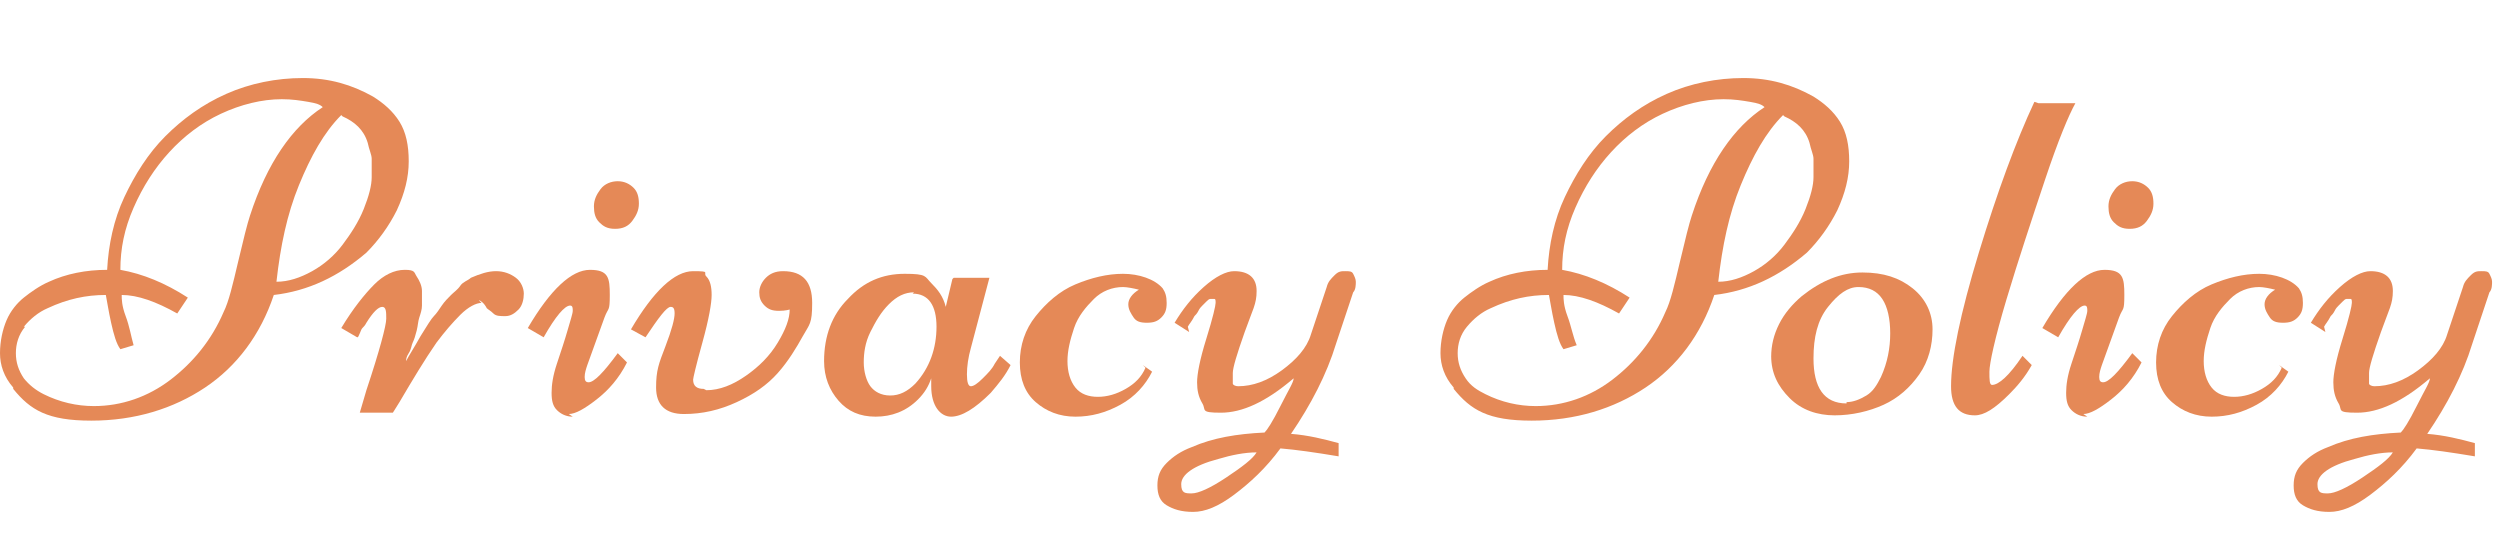
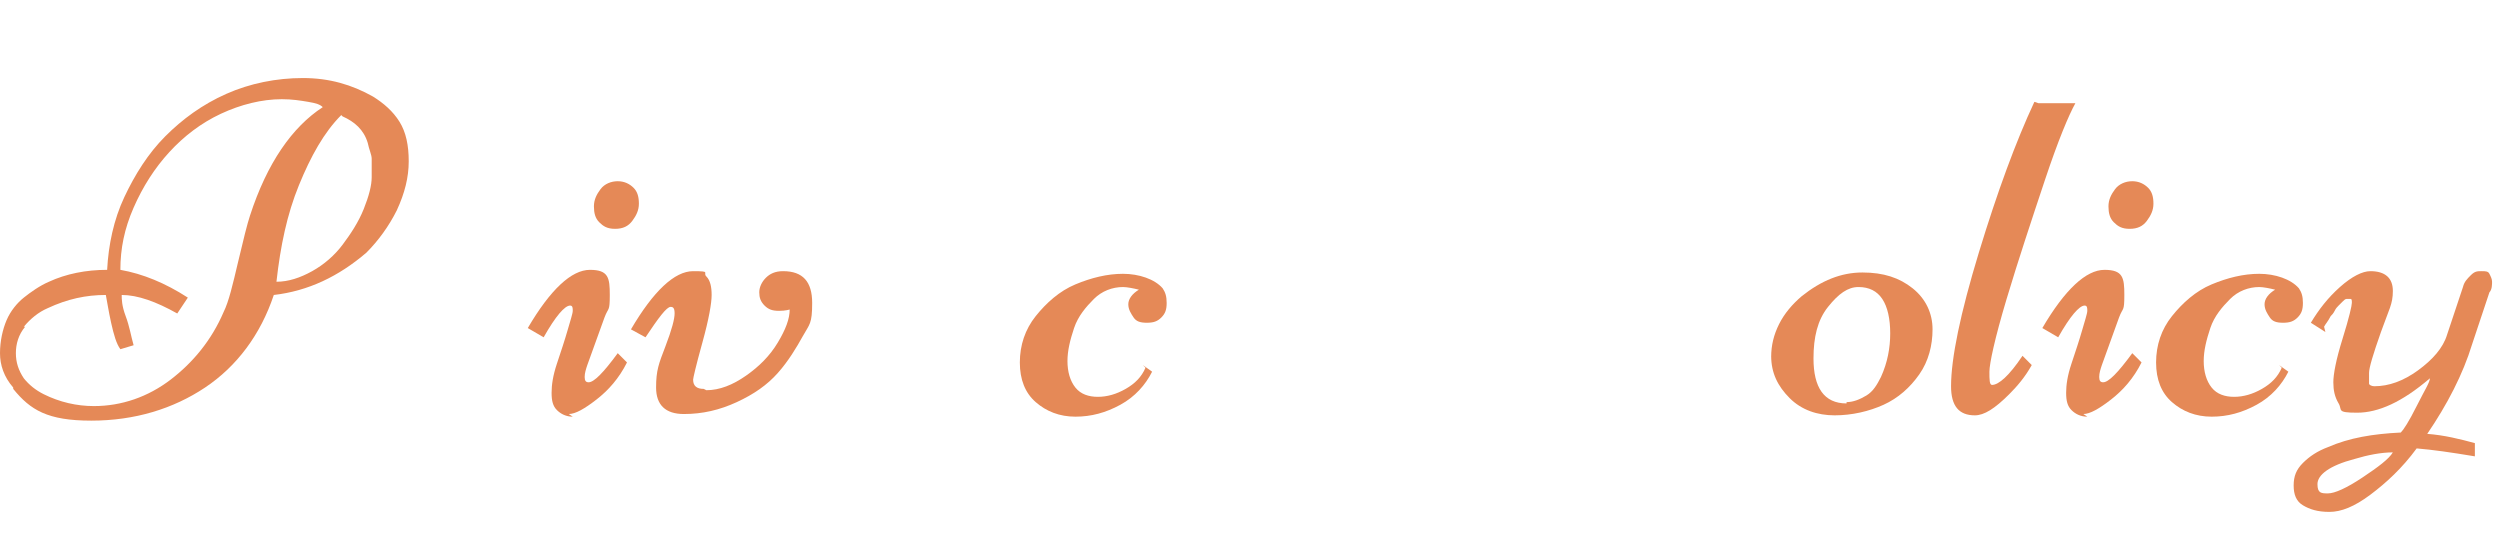
<svg xmlns="http://www.w3.org/2000/svg" id="_レイヤー_2" version="1.1" viewBox="0 0 189 42">
  <defs>
    <style>
      .st0 {
        fill: #e58957;
      }
    </style>
  </defs>
  <g id="_レイヤー_2-2">
    <path class="st0" d="M1,29.3c-.7-.8-1-1.7-1-2.6s.2-1.8.5-2.5c.3-.7.8-1.3,1.3-1.7s1.2-.9,1.9-1.2c1.3-.6,2.8-.9,4.4-.9.1-1.9.5-3.8,1.3-5.5s1.8-3.3,3.1-4.6,2.8-2.4,4.6-3.2,3.8-1.2,5.8-1.2,3.7.5,5.3,1.4c.8.5,1.5,1.1,2,1.9s.7,1.8.7,3-.3,2.4-.9,3.7c-.6,1.2-1.4,2.3-2.3,3.2-2.1,1.8-4.4,2.9-7,3.2-1,3-2.8,5.4-5.2,7s-5.3,2.5-8.6,2.5-4.6-.8-5.9-2.4h0ZM1.9,24.7c-.5.6-.7,1.3-.7,2s.2,1.3.6,1.9c.4.5.9.9,1.5,1.2,1.2.6,2.5.9,3.8.9,2.1,0,4.1-.7,5.8-2s3.1-3,4-5.1c.4-.8.7-2.1,1.1-3.8s.7-2.9.9-3.5c1.3-4,3.2-6.7,5.5-8.2-.2-.2-.5-.3-1.1-.4s-1.2-.2-2-.2c-1.5,0-3.1.4-4.6,1.1s-2.8,1.7-3.9,2.9-2,2.6-2.7,4.2-1,3.1-1,4.7c1.7.3,3.4,1,5.1,2.1l-.8,1.2c-1.6-.9-3-1.4-4.2-1.4,0,.3,0,.8.3,1.6s.4,1.5.6,2.2l-1,.3c-.3-.4-.5-1.1-.7-2s-.3-1.6-.4-2.1c-1.5,0-2.9.3-4.4,1-.7.3-1.3.8-1.8,1.4h0ZM25.8,8.7c-1.3,1.3-2.3,3.1-3.2,5.3s-1.4,4.6-1.7,7.3c.9,0,1.8-.3,2.7-.8s1.7-1.2,2.3-2,1.2-1.7,1.6-2.7.6-1.8.6-2.4,0-1.1,0-1.4-.2-.7-.3-1.2c-.3-1-1-1.6-1.9-2h0Z" />
-     <path class="st0" d="M36.4,22.9c-.4,0-1,.3-1.6.9s-1.2,1.3-1.8,2.1c-.9,1.3-1.8,2.8-2.8,4.5l-.5.8h-2.5l.5-1.7c1-3,1.5-4.9,1.5-5.4s0-.9-.3-.9c-.3,0-.7.4-1.2,1.2-.1.2-.2.3-.3.4s-.1.2-.2.4-.1.3-.2.3l-1.2-.7c.9-1.5,1.8-2.6,2.5-3.3s1.5-1.1,2.3-1.1.7.2.9.5.4.7.4,1.1,0,.8,0,1.1-.1.6-.2.9-.1.6-.2,1-.2.7-.3.9-.1.5-.3.8-.2.5-.2.6c.2-.4.6-1,1.1-1.9.5-.8.8-1.3,1-1.5s.4-.5.6-.8.5-.6.7-.8.5-.4.7-.7.6-.4.8-.6c.7-.3,1.3-.5,1.9-.5s1.1.2,1.5.5.6.8.6,1.2-.1.9-.4,1.2-.6.5-1,.5-.7,0-.9-.2-.4-.3-.5-.4c-.2-.4-.5-.6-.6-.6Z" />
    <path class="st0" d="M43.3,31.5c-.5,0-.9-.2-1.2-.5s-.4-.7-.4-1.3.1-1.3.4-2.2.6-1.8.8-2.5.4-1.3.4-1.5,0-.4-.2-.4c-.4,0-1.1.8-2,2.4l-1.2-.7c1.7-2.9,3.3-4.4,4.7-4.4s1.5.6,1.5,1.9-.1.9-.4,1.7l-1.3,3.6c-.1.3-.2.6-.2.9s.1.4.3.4c.4,0,1.1-.7,2.2-2.2l.7.7c-.6,1.2-1.4,2.1-2.3,2.8s-1.6,1.1-2.1,1.1h0ZM48.3,15.4c0,.5-.2.9-.5,1.3s-.7.6-1.3.6-.9-.2-1.2-.5-.4-.7-.4-1.2.2-.9.5-1.3.8-.6,1.3-.6.9.2,1.2.5.4.7.4,1.2h0Z" />
    <path class="st0" d="M53.4,29.5c1,0,2-.4,3-1.1s1.8-1.5,2.4-2.5.9-1.8.9-2.5c0,0-.3.1-.8.1s-.8-.1-1.1-.4-.4-.6-.4-1,.2-.8.5-1.1.7-.5,1.3-.5c1.5,0,2.2.8,2.2,2.4s-.2,1.6-.7,2.5-1.1,1.9-1.9,2.8-1.8,1.6-3.1,2.2-2.6.9-4,.9-2.1-.7-2.1-2,.2-1.8.7-3.1.7-2.1.7-2.5-.1-.5-.3-.5c-.3,0-.9.8-1.9,2.3l-1.1-.6c1.7-2.9,3.3-4.4,4.7-4.4s.7.1,1,.4.4.8.4,1.4-.2,1.8-.7,3.6-.7,2.7-.7,2.8c0,.5.3.7.8.7h0Z" />
-     <path class="st0" d="M72.1,21h2.7l-1.4,5.3c-.2.7-.3,1.4-.3,2s.1.9.3.9.5-.2.9-.6.7-.7.9-1.1l.4-.6.8.7c-.4.8-.9,1.4-1.5,2.1-1.2,1.2-2.2,1.8-3,1.8s-1.5-.8-1.5-2.3,0-.5,0-.6c-.2.6-.5,1.1-1,1.6-.9.9-2,1.3-3.2,1.3s-2.1-.4-2.8-1.2-1.1-1.8-1.1-3c0-1.9.6-3.5,1.8-4.7,1.2-1.3,2.6-1.9,4.3-1.9s1.5.2,2,.7.9,1,1.1,1.8l.5-2.1h0ZM69.1,22.1c-.7,0-1.3.3-1.9.9s-1,1.3-1.4,2.1-.5,1.6-.5,2.3.2,1.4.5,1.8.8.7,1.5.7,1.3-.3,1.9-.9c1.1-1.2,1.6-2.7,1.6-4.3s-.6-2.5-1.8-2.5h0Z" />
    <path class="st0" d="M86.4,27.6l.7.5c-.5,1-1.3,1.9-2.4,2.5s-2.2.9-3.4.9-2.2-.4-3-1.1-1.2-1.7-1.2-3,.4-2.5,1.2-3.5,1.8-1.9,3-2.4,2.4-.8,3.6-.8,2.4.4,3,1.1c.2.3.3.6.3,1.1s-.1.8-.4,1.1-.6.4-1.1.4-.8-.1-1-.4-.4-.6-.4-1,.3-.8.8-1.1c-.4-.1-.9-.2-1.2-.2-.8,0-1.6.3-2.2.9s-1.2,1.3-1.5,2.2-.5,1.7-.5,2.5.2,1.5.6,2,1,.7,1.7.7,1.4-.2,2.1-.6,1.2-.9,1.5-1.6h0Z" />
-     <path class="st0" d="M89.9,25.1l-1.1-.7c.6-1,1.3-1.9,2.2-2.7s1.7-1.2,2.3-1.2c1.1,0,1.7.5,1.7,1.5s-.3,1.4-.9,3.1-.9,2.7-.9,3.1,0,.7,0,.8.2.2.4.2c1.1,0,2.2-.4,3.3-1.2s1.9-1.7,2.2-2.7l1.2-3.6c.1-.4.3-.6.6-.9s.5-.3.8-.3.5,0,.6.2.2.4.2.6,0,.6-.2.8l-1.3,3.9c-.7,2.3-1.9,4.6-3.4,6.8,1.3.1,2.5.4,3.6.7v1c-1.8-.3-3.2-.5-4.4-.6-1.1,1.5-2.3,2.6-3.5,3.5s-2.2,1.3-3.1,1.3-1.5-.2-2-.5-.7-.8-.7-1.5.2-1.2.7-1.7,1.1-.9,1.9-1.2c1.6-.7,3.4-1,5.5-1.1.2-.2.6-.8,1.2-2s1-1.8,1-2.1c-2.1,1.8-3.9,2.6-5.5,2.6s-1.1-.2-1.4-.7-.4-1-.4-1.6.2-1.7.7-3.3.7-2.5.7-2.7,0-.3-.1-.3-.2,0-.3,0-.2.1-.3.2-.2.2-.3.3-.2.2-.3.4-.2.3-.3.4c-.2.4-.4.6-.5.8h0ZM95,34.2c-.9,0-1.9.2-2.9.5-1.9.5-2.8,1.2-2.8,1.9s.3.7.8.7,1.4-.4,2.6-1.2,2-1.4,2.3-1.9h0Z" />
-     <path class="st0" d="M109.9,29.3c-.7-.8-1-1.7-1-2.6s.2-1.8.5-2.5.8-1.3,1.3-1.7,1.2-.9,1.9-1.2c1.3-.6,2.8-.9,4.4-.9.1-1.9.5-3.8,1.3-5.5s1.8-3.3,3.1-4.6,2.8-2.4,4.6-3.2,3.8-1.2,5.8-1.2,3.7.5,5.3,1.4c.8.5,1.5,1.1,2,1.9s.7,1.8.7,3-.3,2.4-.9,3.7c-.6,1.2-1.4,2.3-2.3,3.2-2.1,1.8-4.4,2.9-7,3.2-1,3-2.8,5.4-5.2,7s-5.3,2.5-8.6,2.5-4.6-.8-5.9-2.4h0ZM110.9,24.7c-.5.6-.7,1.3-.7,2s.2,1.3.6,1.9.9.9,1.5,1.2c1.2.6,2.5.9,3.8.9,2.1,0,4.1-.7,5.8-2s3.1-3,4-5.1c.4-.8.7-2.1,1.1-3.8s.7-2.9.9-3.5c1.3-4,3.2-6.7,5.5-8.2-.2-.2-.5-.3-1.1-.4s-1.2-.2-2-.2c-1.5,0-3.1.4-4.6,1.1s-2.8,1.7-3.9,2.9-2,2.6-2.7,4.2-1,3.1-1,4.7c1.7.3,3.4,1,5.1,2.1l-.8,1.2c-1.6-.9-3-1.4-4.2-1.4,0,.3,0,.8.3,1.6s.4,1.5.7,2.2l-1,.3c-.3-.4-.5-1.1-.7-2s-.3-1.6-.4-2.1c-1.5,0-2.9.3-4.4,1-.7.3-1.3.8-1.8,1.4h0ZM134.8,8.7c-1.3,1.3-2.3,3.1-3.2,5.3s-1.4,4.6-1.7,7.3c.9,0,1.8-.3,2.7-.8s1.7-1.2,2.3-2,1.2-1.7,1.6-2.7.6-1.8.6-2.4,0-1.1,0-1.4-.2-.7-.3-1.2c-.3-1-1-1.6-1.9-2h0Z" />
-     <path class="st0" d="M133.9,27c0-.9.2-1.7.6-2.5s1-1.5,1.7-2.1c1.5-1.2,3-1.8,4.6-1.8s2.8.4,3.8,1.2,1.5,1.9,1.5,3.1-.3,2.4-1,3.4-1.6,1.8-2.7,2.3-2.4.8-3.7.8-2.5-.4-3.4-1.3-1.4-1.9-1.4-3.2h0ZM139.6,30.4c.5,0,1-.2,1.5-.5s.8-.8,1.1-1.4c.5-1.1.7-2.2.7-3.3s-.2-2-.6-2.6-1-.9-1.8-.9-1.5.5-2.3,1.5-1.1,2.3-1.1,3.9c0,2.2.8,3.4,2.5,3.4h0Z" />
+     <path class="st0" d="M133.9,27c0-.9.2-1.7.6-2.5s1-1.5,1.7-2.1c1.5-1.2,3-1.8,4.6-1.8s2.8.4,3.8,1.2,1.5,1.9,1.5,3.1-.3,2.4-1,3.4-1.6,1.8-2.7,2.3-2.4.8-3.7.8-2.5-.4-3.4-1.3-1.4-1.9-1.4-3.2ZM139.6,30.4c.5,0,1-.2,1.5-.5s.8-.8,1.1-1.4c.5-1.1.7-2.2.7-3.3s-.2-2-.6-2.6-1-.9-1.8-.9-1.5.5-2.3,1.5-1.1,2.3-1.1,3.9c0,2.2.8,3.4,2.5,3.4h0Z" />
    <path class="st0" d="M154.1,7.8h2.8c-.5.9-1.3,2.8-2.3,5.8s-2,6-2.9,9-1.3,4.9-1.3,5.5,0,1,.2,1c.5,0,1.3-.7,2.3-2.2l.7.7c-.5.9-1.1,1.6-1.7,2.2-1.1,1.1-1.9,1.6-2.6,1.6-1.2,0-1.8-.7-1.8-2.2,0-2.1.7-5.5,2.1-10.1s2.8-8.4,4.2-11.4h0Z" />
    <path class="st0" d="M157.8,31.5c-.5,0-.9-.2-1.2-.5s-.4-.7-.4-1.3.1-1.3.4-2.2.6-1.8.8-2.5.4-1.3.4-1.5,0-.4-.2-.4c-.4,0-1.1.8-2,2.4l-1.2-.7c1.7-2.9,3.3-4.4,4.7-4.4s1.5.6,1.5,1.9-.1.9-.4,1.7l-1.3,3.6c-.1.3-.2.6-.2.9s.1.4.3.4c.4,0,1.1-.7,2.2-2.2l.7.7c-.6,1.2-1.4,2.1-2.3,2.8s-1.6,1.1-2.1,1.1h0ZM162.8,15.4c0,.5-.2.9-.5,1.3s-.7.6-1.3.6-.9-.2-1.2-.5-.4-.7-.4-1.2.2-.9.5-1.3.8-.6,1.3-.6.9.2,1.2.5.4.7.4,1.2h0Z" />
    <path class="st0" d="M172.3,27.6l.7.5c-.5,1-1.3,1.9-2.4,2.5s-2.2.9-3.4.9-2.2-.4-3-1.1-1.2-1.7-1.2-3,.4-2.5,1.2-3.5,1.8-1.9,3-2.4,2.4-.8,3.6-.8,2.4.4,3,1.1c.2.3.3.6.3,1.1s-.1.8-.4,1.1-.6.4-1.1.4-.8-.1-1-.4-.4-.6-.4-1,.3-.8.8-1.1c-.4-.1-.9-.2-1.2-.2-.8,0-1.6.3-2.2.9s-1.2,1.3-1.5,2.2-.5,1.7-.5,2.5.2,1.5.6,2,1,.7,1.7.7,1.4-.2,2.1-.6,1.2-.9,1.5-1.6h0Z" />
    <path class="st0" d="M175.8,25.1l-1.1-.7c.6-1,1.3-1.9,2.2-2.7s1.7-1.2,2.3-1.2c1.1,0,1.7.5,1.7,1.5s-.3,1.4-.9,3.1-.9,2.7-.9,3.1,0,.7,0,.8.2.2.4.2c1.1,0,2.2-.4,3.3-1.2s1.9-1.7,2.2-2.7l1.2-3.6c.1-.4.3-.6.6-.9s.5-.3.8-.3.5,0,.6.2.2.4.2.6,0,.6-.2.8l-1.3,3.9c-.7,2.3-1.9,4.6-3.4,6.8,1.3.1,2.5.4,3.6.7v1c-1.8-.3-3.2-.5-4.4-.6-1.1,1.5-2.3,2.6-3.5,3.5s-2.2,1.3-3.1,1.3-1.5-.2-2-.5-.7-.8-.7-1.5.2-1.2.7-1.7,1.1-.9,1.9-1.2c1.6-.7,3.4-1,5.5-1.1.2-.2.6-.8,1.2-2s1-1.8,1-2.1c-2.1,1.8-3.9,2.6-5.5,2.6s-1.1-.2-1.4-.7-.4-1-.4-1.6.2-1.7.7-3.3.7-2.5.7-2.7,0-.3-.1-.3-.2,0-.3,0-.2.1-.3.2-.2.2-.3.3-.2.2-.3.4-.2.3-.3.4c-.2.4-.4.6-.5.8h0ZM180.9,34.2c-.9,0-1.9.2-2.9.5-1.9.5-2.8,1.2-2.8,1.9s.3.7.8.7,1.4-.4,2.6-1.2,2-1.4,2.3-1.9h0Z" />
  </g>
</svg>